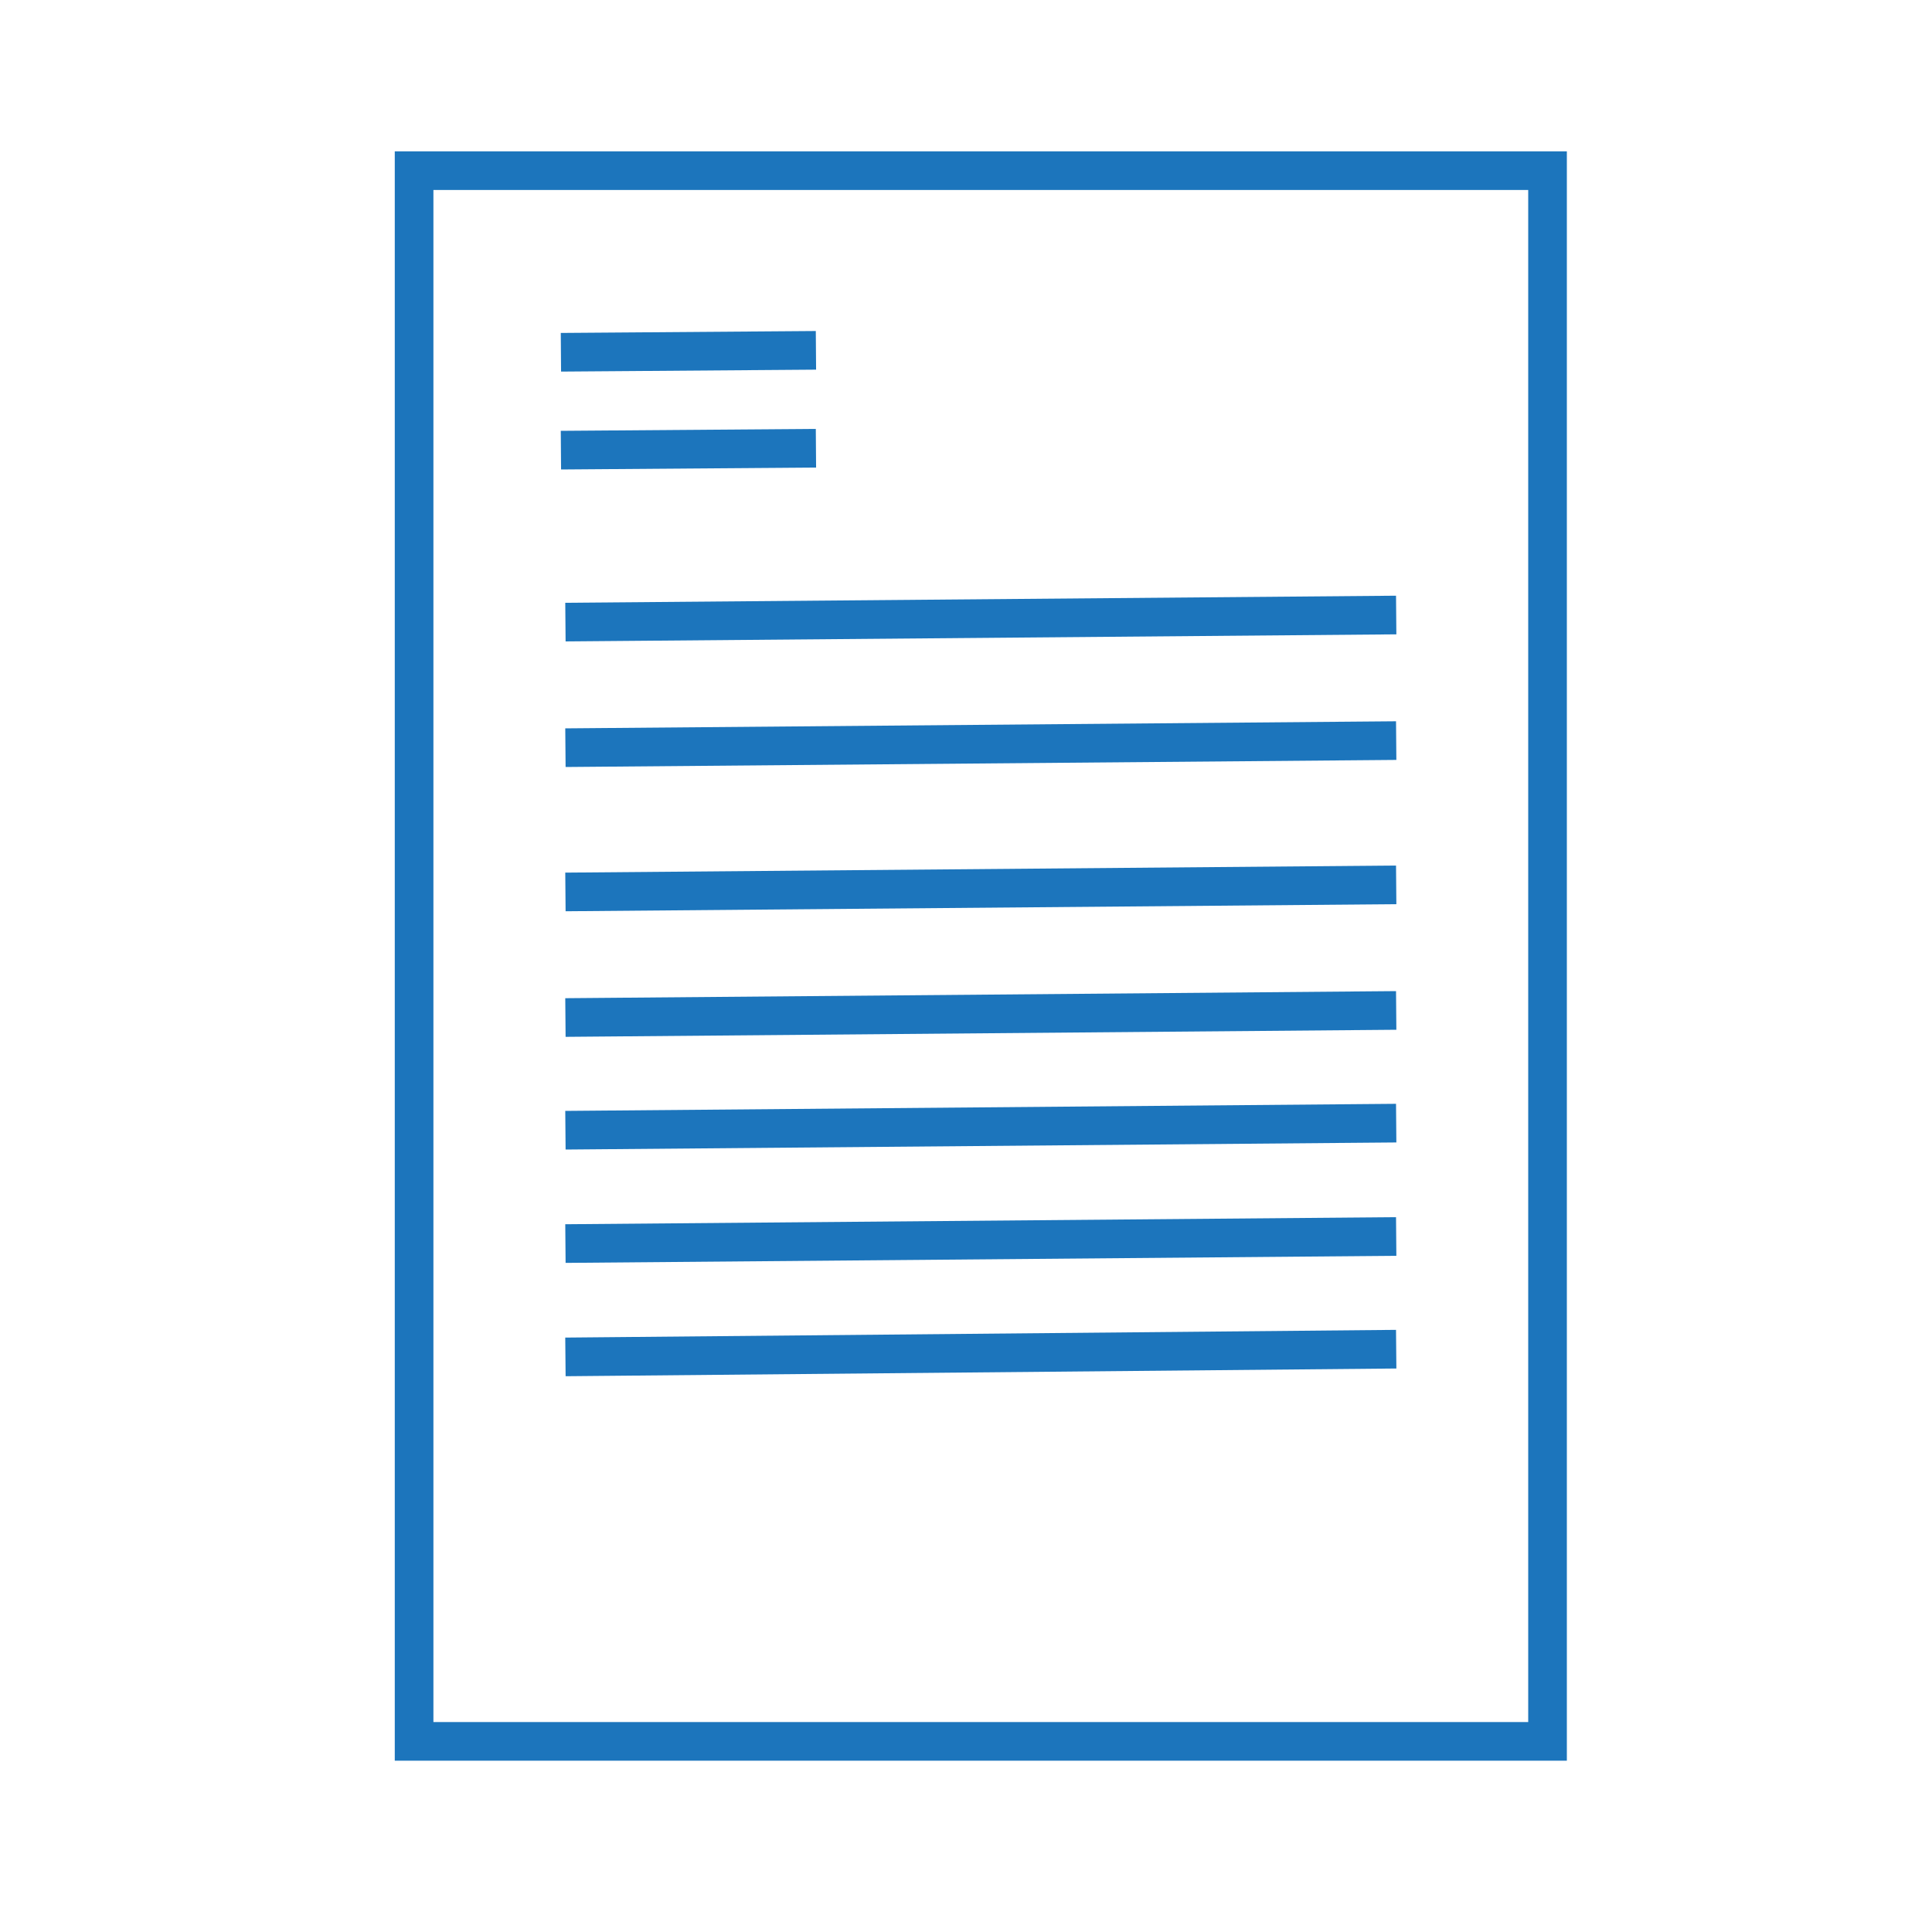
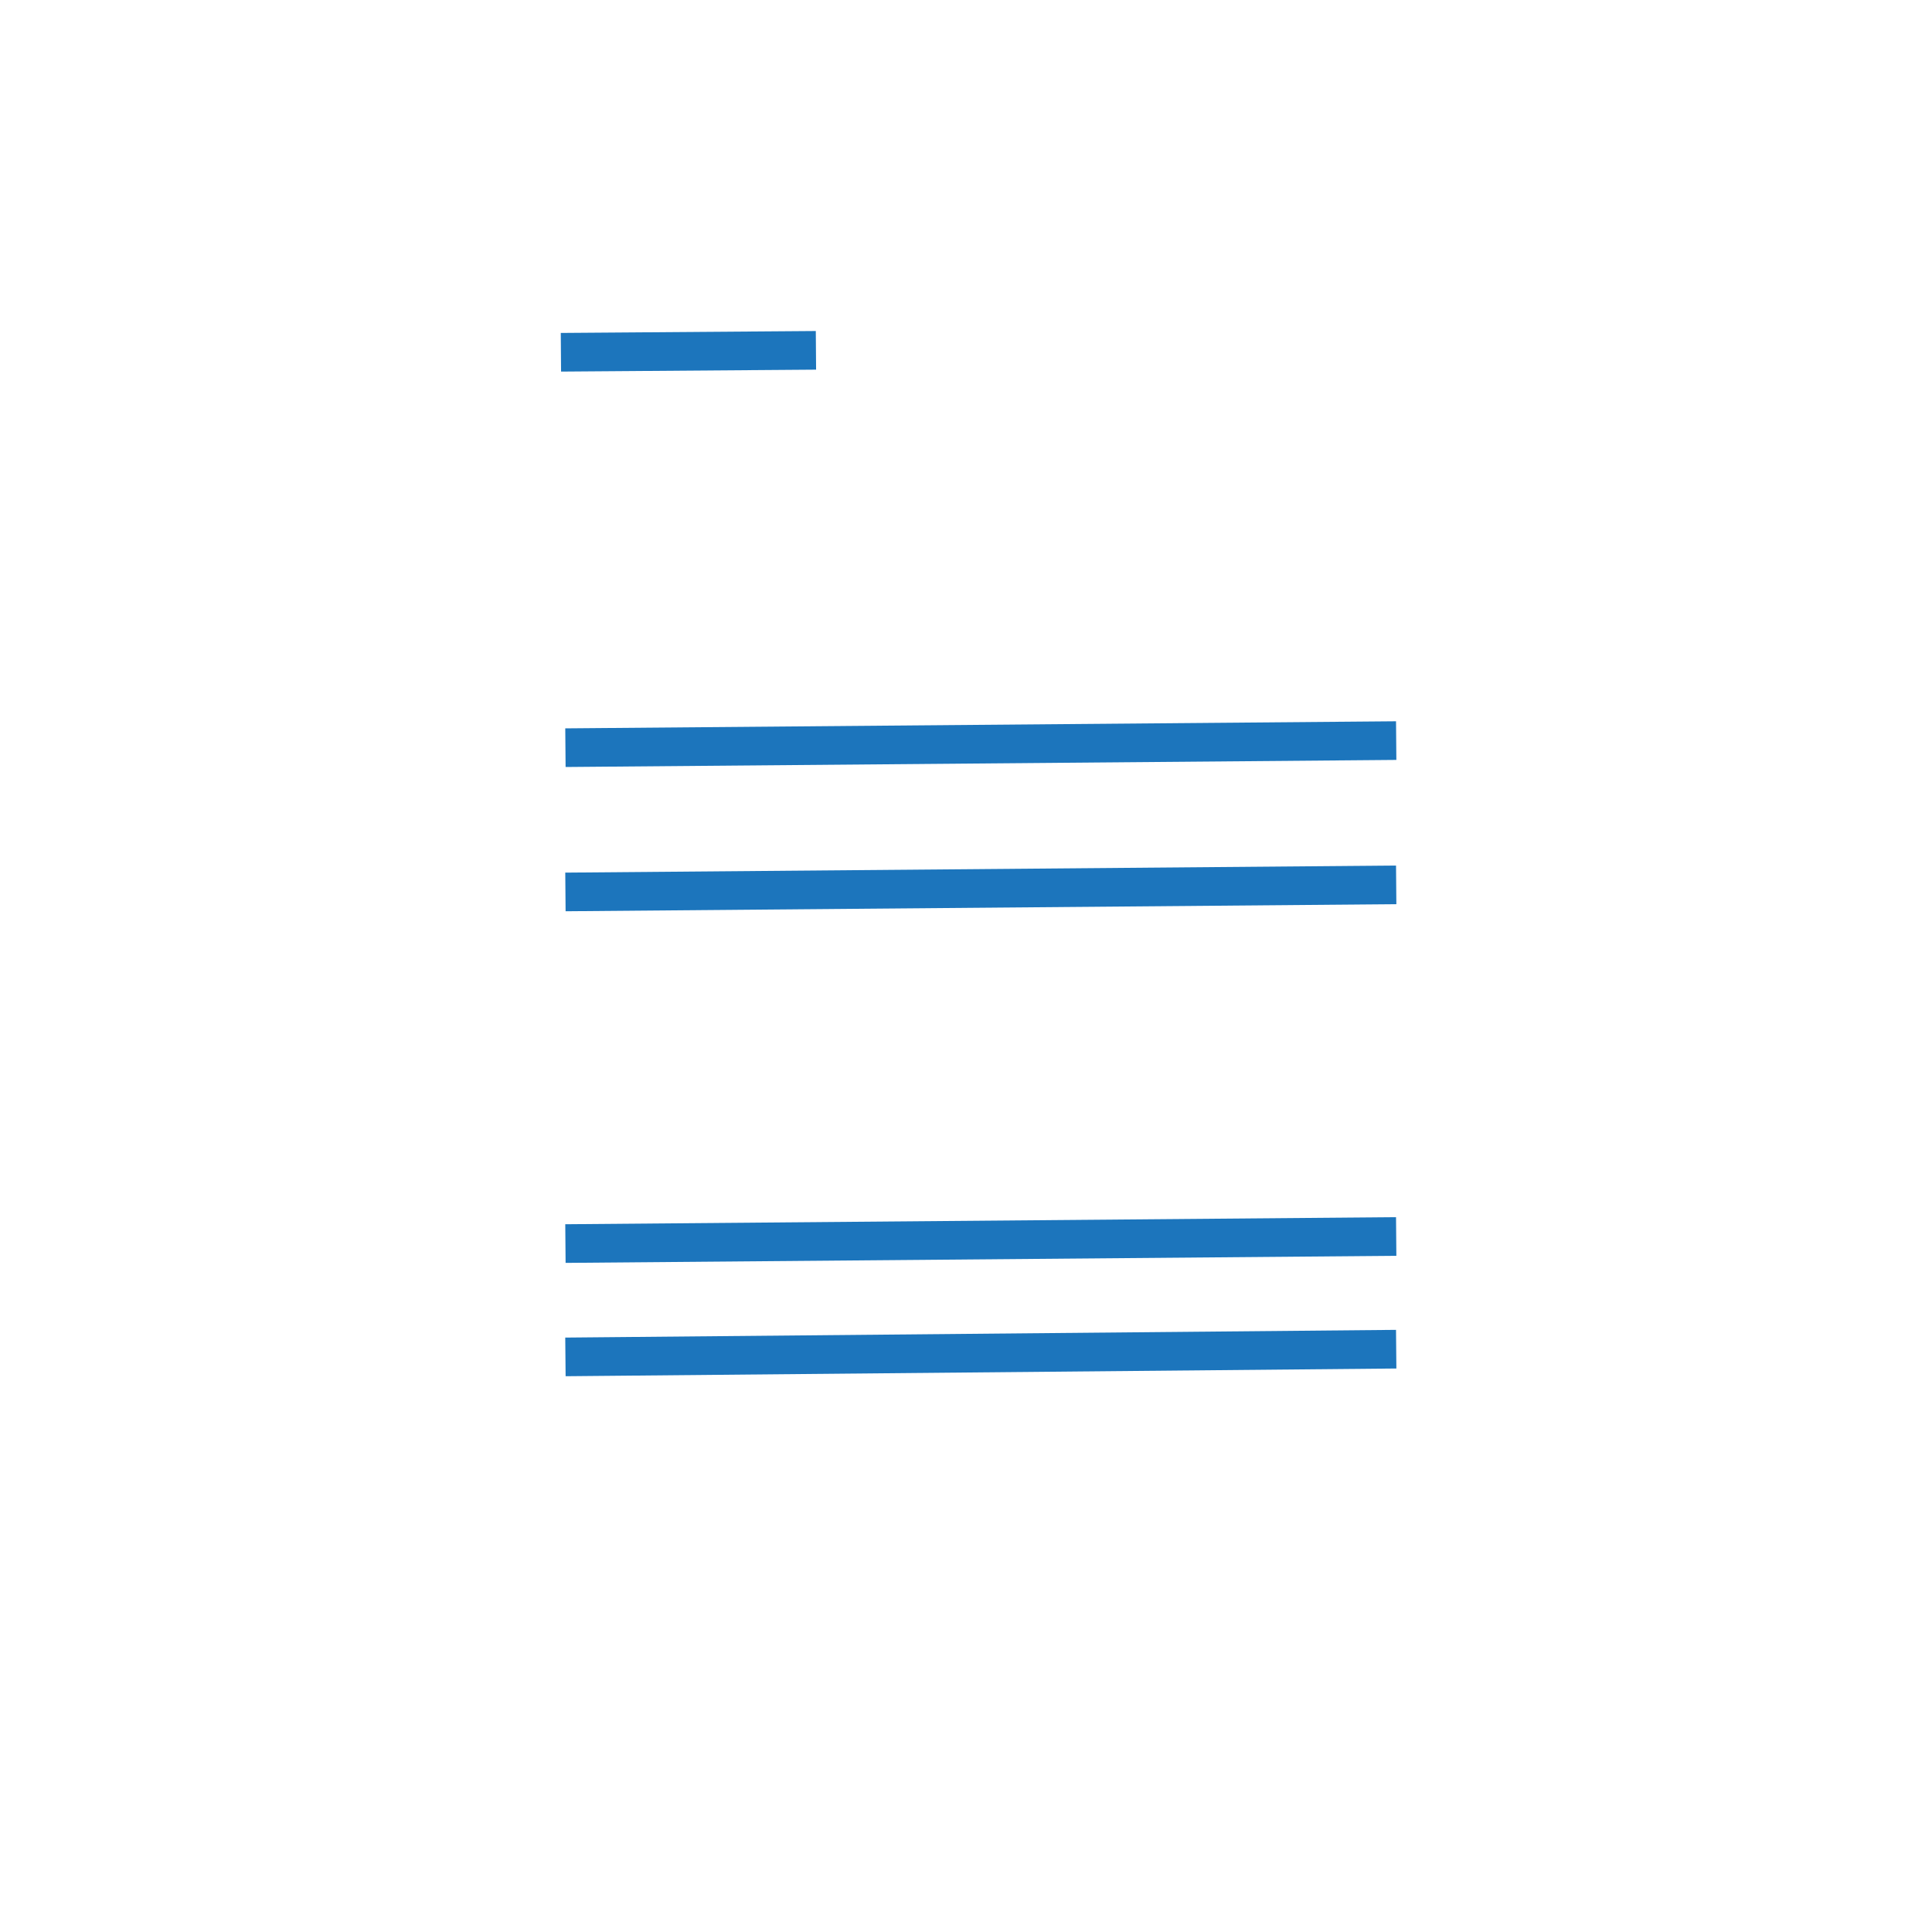
<svg xmlns="http://www.w3.org/2000/svg" version="1.1" id="Layer_1" x="0px" y="0px" viewBox="0 0 300 300" style="enable-background:new 0 0 300 300;" xml:space="preserve">
  <style type="text/css">
	.st0{fill:none;stroke:#1C75BC;stroke-width:6;stroke-miterlimit:10;}
</style>
-   <rect x="64.3" y="26.5" class="st0" width="176" height="243.9" />
-   <line class="st0" x1="87.1" y1="69.9" x2="126.7" y2="69.6" />
-   <line class="st0" x1="87.8" y1="96.6" x2="216.8" y2="95.5" />
  <line class="st0" x1="87.8" y1="116.1" x2="216.8" y2="115" />
  <line class="st0" x1="87.8" y1="138.5" x2="216.8" y2="137.4" />
-   <line class="st0" x1="87.8" y1="158" x2="216.8" y2="156.9" />
-   <line class="st0" x1="87.8" y1="175.5" x2="216.8" y2="174.4" />
  <line class="st0" x1="87.8" y1="193.1" x2="216.8" y2="192" />
  <line class="st0" x1="87.8" y1="210.7" x2="216.8" y2="209.5" />
  <line class="st0" x1="87.1" y1="54.7" x2="126.7" y2="54.4" />
</svg>